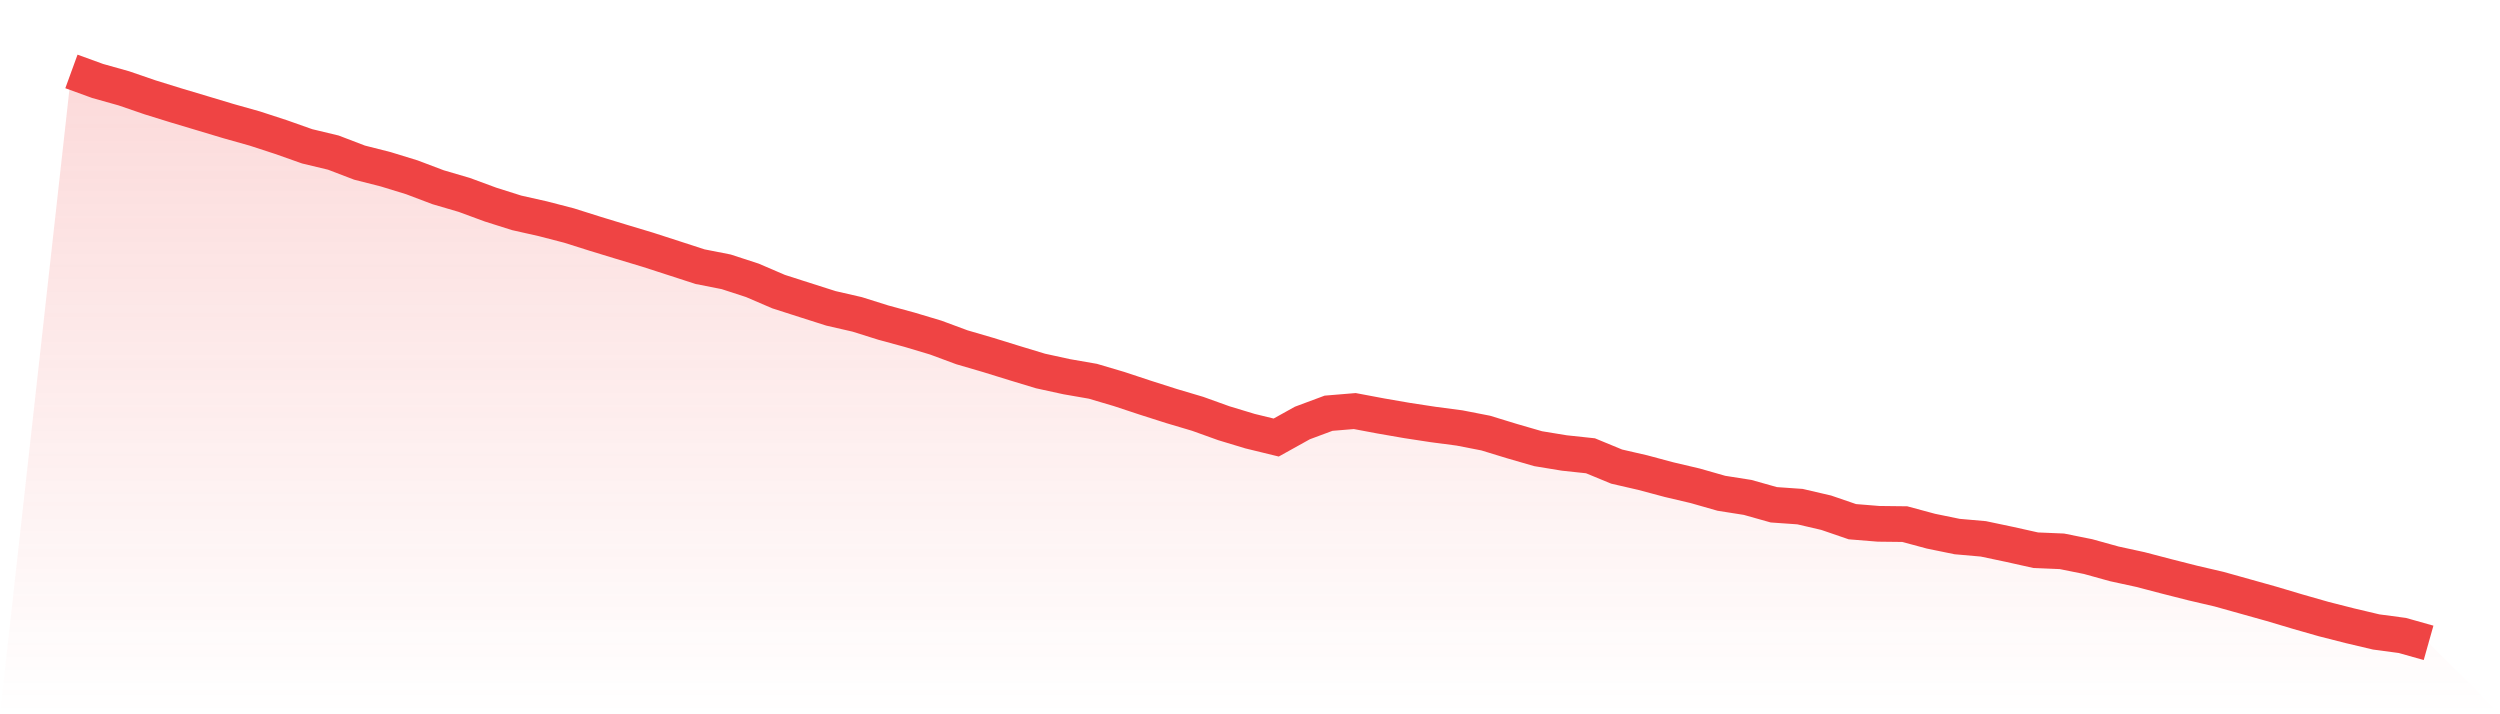
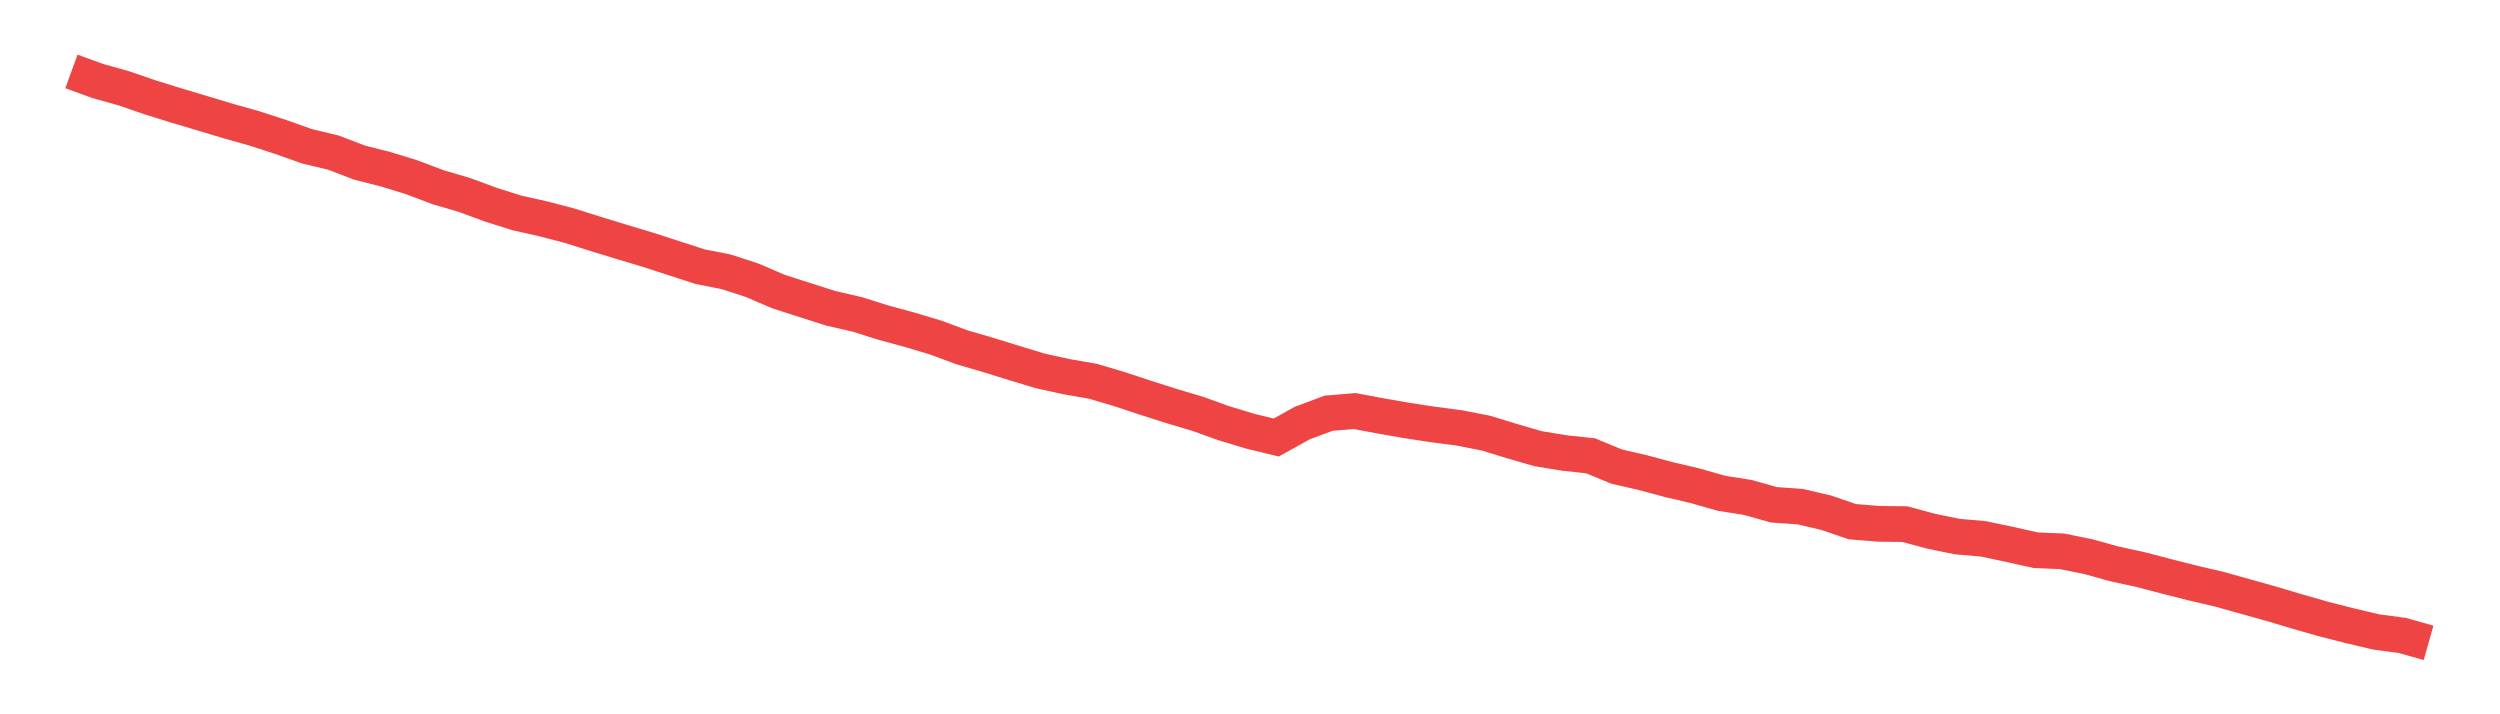
<svg xmlns="http://www.w3.org/2000/svg" viewBox="0 0 140 40">
  <defs>
    <linearGradient id="gradient" x1="0" x2="0" y1="0" y2="1">
      <stop offset="0%" stop-color="#ef4444" stop-opacity="0.2" />
      <stop offset="100%" stop-color="#ef4444" stop-opacity="0" />
    </linearGradient>
  </defs>
-   <path d="M4,4 L4,4 L5.467,4.534 L6.933,4.946 L8.4,5.45 L9.867,5.905 L11.333,6.343 L12.8,6.784 L14.267,7.197 L15.733,7.675 L17.2,8.194 L18.667,8.546 L20.133,9.107 L21.6,9.479 L23.067,9.93 L24.533,10.485 L26,10.915 L27.467,11.456 L28.933,11.92 L30.4,12.25 L31.867,12.63 L33.333,13.093 L34.8,13.541 L36.267,13.982 L37.733,14.456 L39.2,14.933 L40.667,15.222 L42.133,15.699 L43.6,16.33 L45.067,16.801 L46.533,17.268 L48,17.605 L49.467,18.066 L50.933,18.465 L52.4,18.904 L53.867,19.448 L55.333,19.876 L56.8,20.33 L58.267,20.775 L59.733,21.095 L61.2,21.35 L62.667,21.784 L64.133,22.269 L65.6,22.737 L67.067,23.173 L68.533,23.7 L70,24.144 L71.467,24.502 L72.933,23.687 L74.4,23.141 L75.867,23.019 L77.333,23.295 L78.8,23.549 L80.267,23.773 L81.733,23.966 L83.2,24.252 L84.667,24.701 L86.133,25.126 L87.6,25.367 L89.067,25.524 L90.533,26.129 L92,26.467 L93.467,26.86 L94.933,27.205 L96.4,27.624 L97.867,27.855 L99.333,28.268 L100.8,28.371 L102.267,28.712 L103.733,29.215 L105.2,29.334 L106.667,29.351 L108.133,29.746 L109.6,30.047 L111.067,30.176 L112.533,30.485 L114,30.812 L115.467,30.874 L116.933,31.169 L118.4,31.576 L119.867,31.895 L121.333,32.279 L122.8,32.651 L124.267,32.993 L125.733,33.403 L127.2,33.814 L128.667,34.251 L130.133,34.67 L131.6,35.043 L133.067,35.39 L134.533,35.586 L136,36 L140,40 L0,40 z" fill="url(#gradient)" />
  <path d="M4,4 L4,4 L5.467,4.534 L6.933,4.946 L8.4,5.45 L9.867,5.905 L11.333,6.343 L12.8,6.784 L14.267,7.197 L15.733,7.675 L17.2,8.194 L18.667,8.546 L20.133,9.107 L21.6,9.479 L23.067,9.93 L24.533,10.485 L26,10.915 L27.467,11.456 L28.933,11.92 L30.4,12.25 L31.867,12.63 L33.333,13.093 L34.8,13.541 L36.267,13.982 L37.733,14.456 L39.2,14.933 L40.667,15.222 L42.133,15.699 L43.6,16.33 L45.067,16.801 L46.533,17.268 L48,17.605 L49.467,18.066 L50.933,18.465 L52.4,18.904 L53.867,19.448 L55.333,19.876 L56.8,20.33 L58.267,20.775 L59.733,21.095 L61.2,21.35 L62.667,21.784 L64.133,22.269 L65.6,22.737 L67.067,23.173 L68.533,23.7 L70,24.144 L71.467,24.502 L72.933,23.687 L74.4,23.141 L75.867,23.019 L77.333,23.295 L78.8,23.549 L80.267,23.773 L81.733,23.966 L83.2,24.252 L84.667,24.701 L86.133,25.126 L87.6,25.367 L89.067,25.524 L90.533,26.129 L92,26.467 L93.467,26.86 L94.933,27.205 L96.4,27.624 L97.867,27.855 L99.333,28.268 L100.8,28.371 L102.267,28.712 L103.733,29.215 L105.2,29.334 L106.667,29.351 L108.133,29.746 L109.6,30.047 L111.067,30.176 L112.533,30.485 L114,30.812 L115.467,30.874 L116.933,31.169 L118.4,31.576 L119.867,31.895 L121.333,32.279 L122.8,32.651 L124.267,32.993 L125.733,33.403 L127.2,33.814 L128.667,34.251 L130.133,34.67 L131.6,35.043 L133.067,35.39 L134.533,35.586 L136,36" fill="none" stroke="#ef4444" stroke-width="2" />
</svg>